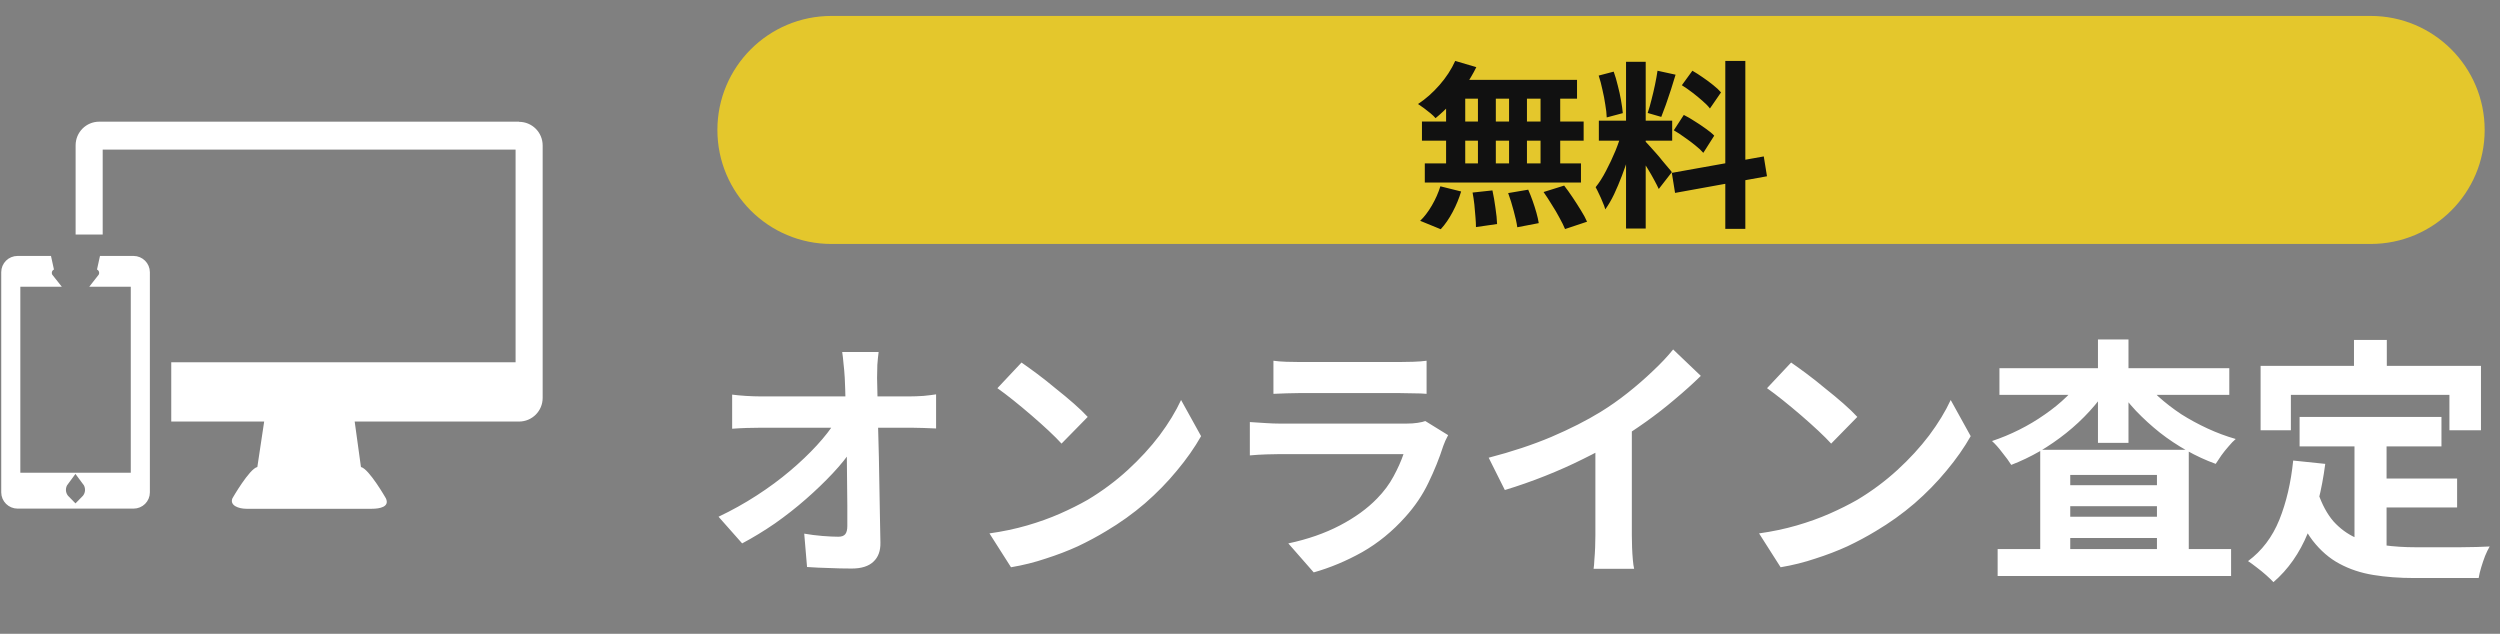
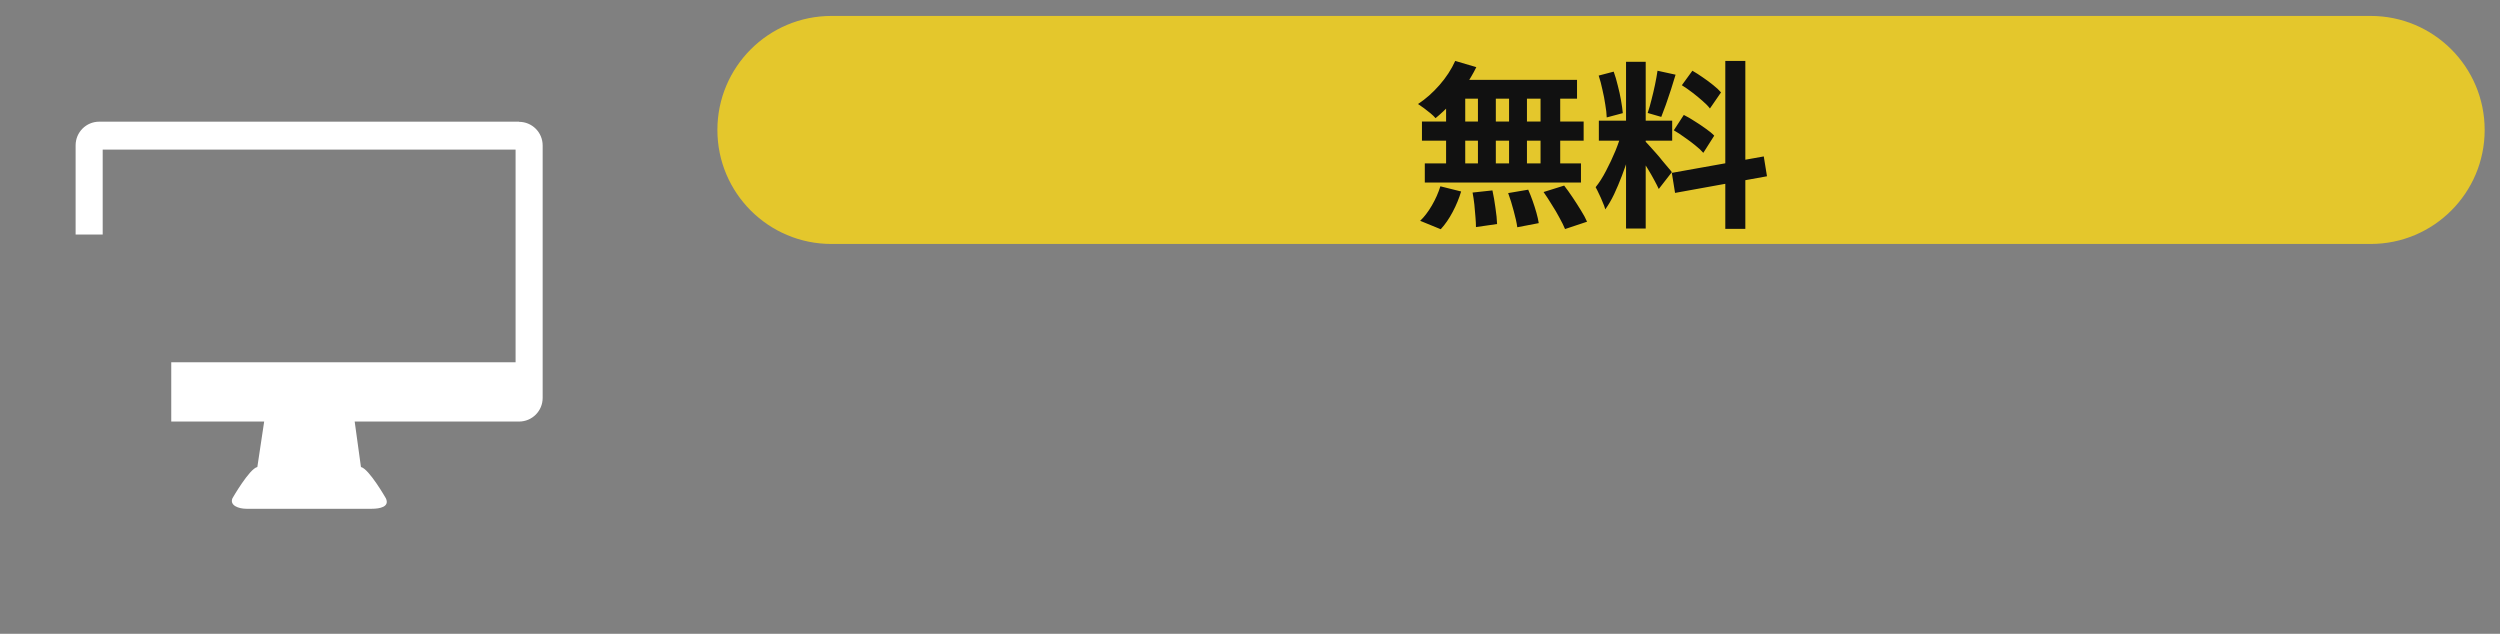
<svg xmlns="http://www.w3.org/2000/svg" width="142" height="36" viewBox="0 0 142 36" fill="none">
  <rect x="0" y="0" width="142" height="36" fill="#808080" stroke="none" />
  <path fill-rule="evenodd" clip-rule="evenodd" d="M29.488 6.911H5.639C4.894 6.911 4.295 7.51 4.295 8.255V13.323H5.833V8.498H29.285V20.576H9.727V23.944H15.005L14.617 26.526C14.164 26.623 13.2 28.307 13.2 28.307C13.038 28.712 13.556 28.898 13.993 28.898H21.125C21.563 28.898 22.145 28.793 21.919 28.307C21.919 28.307 20.963 26.631 20.502 26.526L20.146 23.944H29.48C30.224 23.944 30.823 23.345 30.823 22.6V8.263C30.823 7.519 30.224 6.92 29.48 6.92L29.488 6.911Z" fill="white" />
-   <path d="M7.428 27.255H7.833V26.85V16.286V15.881H7.428H5.905C5.986 15.778 6.036 15.648 6.036 15.501C6.036 15.244 5.885 15.037 5.679 14.942H7.582C7.873 14.942 8.108 15.178 8.108 15.46V27.967C8.108 28.251 7.879 28.485 7.582 28.485H4.963C5.131 28.314 5.234 28.08 5.234 27.822C5.234 27.609 5.165 27.413 5.046 27.255H7.428ZM2.539 15.501C2.539 15.648 2.588 15.778 2.67 15.881H1.154H0.75V16.286V26.85V27.255H1.154H3.528C3.41 27.413 3.34 27.609 3.34 27.822C3.34 28.08 3.444 28.314 3.612 28.485H1.001C0.71 28.485 0.475 28.249 0.475 27.967V15.46C0.475 15.176 0.704 14.942 1.001 14.942H2.896C2.689 15.037 2.539 15.244 2.539 15.501Z" fill="white" stroke="white" stroke-width="0.81" />
-   <path d="M49.906 19.995C49.877 20.218 49.852 20.461 49.833 20.724C49.823 20.986 49.818 21.233 49.818 21.467C49.828 21.875 49.838 22.317 49.847 22.793C49.857 23.269 49.867 23.774 49.877 24.308C49.896 24.842 49.911 25.391 49.92 25.955C49.93 26.508 49.94 27.067 49.95 27.63C49.959 28.184 49.969 28.733 49.979 29.277C49.988 29.811 49.998 30.326 50.008 30.822C50.017 31.288 49.886 31.647 49.614 31.9C49.342 32.162 48.929 32.293 48.376 32.293C47.939 32.293 47.511 32.283 47.093 32.264C46.676 32.254 46.258 32.235 45.84 32.206L45.68 30.311C46.01 30.37 46.355 30.413 46.715 30.443C47.074 30.472 47.375 30.486 47.618 30.486C47.803 30.486 47.934 30.438 48.011 30.341C48.089 30.244 48.128 30.088 48.128 29.874C48.128 29.544 48.128 29.165 48.128 28.738C48.128 28.301 48.123 27.839 48.114 27.354C48.114 26.858 48.109 26.353 48.099 25.838C48.089 25.314 48.08 24.794 48.07 24.279C48.06 23.764 48.045 23.269 48.026 22.793C48.016 22.317 48.002 21.875 47.982 21.467C47.963 21.146 47.939 20.869 47.91 20.636C47.89 20.393 47.866 20.18 47.837 19.995H49.906ZM41.586 22.414C41.799 22.443 42.057 22.467 42.358 22.487C42.669 22.506 42.95 22.516 43.203 22.516C43.349 22.516 43.596 22.516 43.946 22.516C44.296 22.516 44.709 22.516 45.185 22.516C45.67 22.516 46.185 22.516 46.729 22.516C47.273 22.516 47.812 22.516 48.347 22.516C48.881 22.516 49.381 22.516 49.847 22.516C50.314 22.516 50.707 22.516 51.028 22.516C51.348 22.516 51.557 22.516 51.654 22.516C51.888 22.516 52.155 22.506 52.456 22.487C52.757 22.457 52.995 22.428 53.17 22.399V24.337C52.937 24.328 52.689 24.318 52.427 24.308C52.174 24.298 51.951 24.294 51.756 24.294C51.669 24.294 51.465 24.294 51.144 24.294C50.824 24.294 50.425 24.294 49.95 24.294C49.483 24.294 48.973 24.294 48.419 24.294C47.866 24.294 47.307 24.294 46.744 24.294C46.19 24.294 45.666 24.294 45.17 24.294C44.684 24.294 44.272 24.294 43.931 24.294C43.592 24.294 43.363 24.294 43.247 24.294C42.984 24.294 42.708 24.298 42.416 24.308C42.125 24.318 41.848 24.332 41.586 24.352V22.414ZM40.813 29.35C41.571 28.99 42.295 28.587 42.984 28.14C43.674 27.694 44.306 27.227 44.879 26.741C45.452 26.256 45.957 25.775 46.394 25.299C46.841 24.813 47.196 24.357 47.458 23.929L48.405 23.944L48.419 25.488C48.128 25.935 47.754 26.401 47.297 26.887C46.841 27.373 46.336 27.859 45.782 28.344C45.228 28.83 44.641 29.291 44.019 29.729C43.397 30.156 42.776 30.535 42.154 30.865L40.813 29.35ZM58.022 20.592C58.275 20.767 58.571 20.981 58.911 21.233C59.251 21.486 59.601 21.763 59.96 22.064C60.329 22.355 60.674 22.642 60.995 22.924C61.315 23.206 61.578 23.458 61.782 23.681L60.295 25.197C60.111 24.993 59.868 24.75 59.567 24.468C59.266 24.187 58.94 23.895 58.59 23.594C58.241 23.293 57.896 23.006 57.556 22.734C57.216 22.462 56.915 22.234 56.652 22.049L58.022 20.592ZM56.201 30.297C56.958 30.19 57.672 30.04 58.343 29.845C59.013 29.651 59.635 29.427 60.208 29.175C60.781 28.922 61.306 28.66 61.782 28.388C62.607 27.893 63.365 27.329 64.055 26.698C64.744 26.066 65.347 25.411 65.862 24.731C66.376 24.041 66.784 23.371 67.085 22.72L68.222 24.774C67.853 25.425 67.396 26.076 66.852 26.727C66.318 27.378 65.711 28 65.031 28.592C64.351 29.175 63.617 29.7 62.831 30.166C62.335 30.467 61.801 30.753 61.228 31.026C60.655 31.288 60.047 31.521 59.406 31.725C58.775 31.939 58.114 32.104 57.425 32.22L56.201 30.297ZM72.331 20.49C72.535 20.52 72.778 20.539 73.06 20.549C73.341 20.558 73.604 20.563 73.847 20.563C74.031 20.563 74.313 20.563 74.692 20.563C75.08 20.563 75.508 20.563 75.974 20.563C76.45 20.563 76.921 20.563 77.388 20.563C77.854 20.563 78.272 20.563 78.641 20.563C79.01 20.563 79.282 20.563 79.457 20.563C79.68 20.563 79.947 20.558 80.258 20.549C80.569 20.539 80.826 20.52 81.03 20.49V22.37C80.836 22.351 80.584 22.341 80.273 22.341C79.972 22.331 79.69 22.326 79.427 22.326C79.272 22.326 79.005 22.326 78.626 22.326C78.257 22.326 77.834 22.326 77.358 22.326C76.892 22.326 76.421 22.326 75.945 22.326C75.479 22.326 75.056 22.326 74.677 22.326C74.298 22.326 74.022 22.326 73.847 22.326C73.614 22.326 73.356 22.331 73.074 22.341C72.802 22.351 72.555 22.36 72.331 22.37V20.49ZM82.254 24.716C82.206 24.813 82.152 24.92 82.094 25.037C82.046 25.153 82.007 25.25 81.978 25.328C81.754 26.027 81.472 26.727 81.132 27.426C80.802 28.116 80.365 28.762 79.821 29.364C79.092 30.18 78.276 30.846 77.373 31.361C76.469 31.866 75.552 32.249 74.619 32.512L73.176 30.865C74.274 30.632 75.25 30.292 76.105 29.845C76.96 29.398 77.664 28.888 78.218 28.315C78.607 27.917 78.918 27.499 79.151 27.062C79.394 26.615 79.583 26.193 79.719 25.794C79.612 25.794 79.427 25.794 79.165 25.794C78.903 25.794 78.587 25.794 78.218 25.794C77.859 25.794 77.47 25.794 77.052 25.794C76.635 25.794 76.207 25.794 75.77 25.794C75.333 25.794 74.915 25.794 74.517 25.794C74.119 25.794 73.759 25.794 73.439 25.794C73.128 25.794 72.875 25.794 72.681 25.794C72.506 25.794 72.258 25.799 71.938 25.809C71.617 25.819 71.302 25.838 70.991 25.867V23.973C71.302 23.992 71.603 24.012 71.894 24.031C72.195 24.051 72.457 24.06 72.681 24.06C72.827 24.06 73.045 24.06 73.337 24.06C73.638 24.06 73.983 24.06 74.371 24.06C74.76 24.06 75.173 24.06 75.61 24.06C76.057 24.06 76.499 24.06 76.936 24.06C77.383 24.06 77.805 24.06 78.204 24.06C78.602 24.06 78.947 24.06 79.238 24.06C79.529 24.06 79.748 24.06 79.894 24.06C80.127 24.06 80.336 24.046 80.52 24.017C80.715 23.988 80.86 23.953 80.957 23.915L82.254 24.716ZM84.557 25.998C85.868 25.658 87.053 25.265 88.112 24.818C89.181 24.361 90.118 23.886 90.924 23.39C91.43 23.079 91.935 22.725 92.44 22.326C92.955 21.918 93.436 21.501 93.882 21.073C94.339 20.646 94.723 20.238 95.034 19.849L96.607 21.35C96.16 21.787 95.67 22.229 95.135 22.676C94.611 23.123 94.062 23.55 93.489 23.958C92.916 24.366 92.347 24.74 91.784 25.08C91.23 25.401 90.609 25.731 89.919 26.071C89.239 26.411 88.52 26.732 87.762 27.033C87.005 27.334 86.242 27.601 85.475 27.834L84.557 25.998ZM90.618 24.323L92.688 23.842V30.399C92.688 30.613 92.692 30.846 92.702 31.098C92.712 31.351 92.726 31.584 92.746 31.798C92.765 32.021 92.79 32.191 92.819 32.308H90.516C90.536 32.191 90.55 32.021 90.56 31.798C90.579 31.584 90.594 31.351 90.604 31.098C90.614 30.846 90.618 30.613 90.618 30.399V24.323ZM101.736 20.592C101.989 20.767 102.285 20.981 102.625 21.233C102.965 21.486 103.315 21.763 103.674 22.064C104.044 22.355 104.388 22.642 104.709 22.924C105.03 23.206 105.292 23.458 105.496 23.681L104.01 25.197C103.825 24.993 103.582 24.75 103.281 24.468C102.98 24.187 102.654 23.895 102.305 23.594C101.955 23.293 101.61 23.006 101.27 22.734C100.93 22.462 100.629 22.234 100.367 22.049L101.736 20.592ZM99.915 30.297C100.673 30.19 101.387 30.04 102.057 29.845C102.727 29.651 103.349 29.427 103.922 29.175C104.495 28.922 105.02 28.66 105.496 28.388C106.322 27.893 107.079 27.329 107.769 26.698C108.459 26.066 109.061 25.411 109.576 24.731C110.091 24.041 110.499 23.371 110.8 22.72L111.936 24.774C111.567 25.425 111.111 26.076 110.567 26.727C110.032 27.378 109.425 28 108.745 28.592C108.065 29.175 107.332 29.7 106.545 30.166C106.05 30.467 105.515 30.753 104.942 31.026C104.369 31.288 103.762 31.521 103.121 31.725C102.489 31.939 101.829 32.104 101.139 32.22L99.915 30.297ZM113.466 31.186H126.726V32.716H113.466V31.186ZM116.716 27.558H123.419V28.752H116.716V27.558ZM116.716 29.35H123.419V30.559H116.716V29.35ZM115.885 25.547H124.322V32.031H122.515V26.975H117.59V32.089H115.885V25.547ZM113.568 20.913H126.624V22.428H113.568V20.913ZM119.164 19.281H120.898V25.153H119.164V19.281ZM118.348 21.408L119.776 21.948C119.465 22.433 119.106 22.899 118.698 23.346C118.29 23.793 117.843 24.211 117.357 24.599C116.881 24.978 116.381 25.323 115.856 25.634C115.332 25.935 114.792 26.193 114.239 26.406C114.112 26.202 113.942 25.969 113.729 25.707C113.525 25.435 113.33 25.216 113.146 25.051C113.67 24.876 114.185 24.663 114.69 24.41C115.196 24.157 115.676 23.871 116.133 23.55C116.599 23.23 117.017 22.89 117.386 22.53C117.765 22.171 118.086 21.797 118.348 21.408ZM121.612 21.423C121.884 21.802 122.214 22.171 122.603 22.53C122.991 22.88 123.419 23.21 123.885 23.521C124.361 23.822 124.861 24.094 125.386 24.337C125.91 24.58 126.445 24.779 126.989 24.935C126.862 25.041 126.726 25.182 126.581 25.357C126.435 25.522 126.299 25.692 126.173 25.867C126.056 26.042 125.949 26.202 125.852 26.348C125.289 26.144 124.74 25.892 124.206 25.59C123.671 25.289 123.161 24.949 122.676 24.57C122.19 24.182 121.738 23.769 121.32 23.332C120.912 22.895 120.548 22.438 120.228 21.962L121.612 21.423ZM130.617 23.681H138.675V25.357H130.617V23.681ZM134.653 27.179H139.564V28.825H134.653V27.179ZM133.735 24.658H135.557V31.696L133.735 31.477V24.658ZM130.253 26.159L132.074 26.348C131.88 27.834 131.55 29.146 131.083 30.282C130.617 31.419 129.966 32.347 129.131 33.066C129.034 32.959 128.898 32.828 128.723 32.672C128.548 32.517 128.363 32.366 128.169 32.22C127.984 32.075 127.824 31.958 127.688 31.871C128.475 31.288 129.068 30.506 129.466 29.525C129.864 28.534 130.126 27.412 130.253 26.159ZM131.666 27.995C131.89 28.655 132.181 29.194 132.54 29.612C132.91 30.02 133.332 30.331 133.808 30.545C134.294 30.749 134.823 30.89 135.396 30.967C135.97 31.045 136.577 31.084 137.218 31.084C137.373 31.084 137.582 31.084 137.844 31.084C138.116 31.084 138.413 31.084 138.733 31.084C139.064 31.084 139.399 31.084 139.739 31.084C140.079 31.074 140.394 31.069 140.686 31.069C140.977 31.059 141.22 31.05 141.414 31.04C141.327 31.186 141.24 31.366 141.152 31.579C141.074 31.783 141.002 31.997 140.934 32.22C140.866 32.444 140.817 32.648 140.788 32.832H140.045H137.13C136.285 32.832 135.508 32.774 134.799 32.657C134.09 32.541 133.449 32.327 132.876 32.016C132.312 31.715 131.807 31.278 131.36 30.705C130.923 30.132 130.549 29.384 130.238 28.461L131.666 27.995ZM133.706 19.31H135.571V21.962H133.706V19.31ZM128.402 20.782H140.919V24.439H139.127V22.428H130.122V24.439H128.402V20.782Z" fill="white" />
  <path d="M134.653 0.905H47.225C43.648 0.905 40.748 3.804 40.748 7.381C40.748 10.958 43.648 13.857 47.225 13.857H134.653C138.23 13.857 141.129 10.958 141.129 7.381C141.129 3.804 138.23 0.905 134.653 0.905Z" fill="#E4C72C" />
  <path d="M82.656 3.46L83.855 3.815C83.672 4.188 83.456 4.553 83.205 4.912C82.954 5.271 82.684 5.603 82.392 5.908C82.108 6.213 81.823 6.48 81.539 6.711C81.471 6.629 81.376 6.538 81.254 6.436C81.133 6.335 81.007 6.237 80.879 6.142C80.75 6.047 80.638 5.969 80.543 5.908C80.977 5.624 81.383 5.265 81.763 4.831C82.142 4.398 82.44 3.941 82.656 3.46ZM82.575 4.537H89.575V5.603H82.281L82.575 4.537ZM80.767 6.904H89.951V7.991H80.767V6.904ZM80.929 9.281H89.799V10.368H80.929V9.281ZM83.947 4.912H84.963V9.85H83.947V4.912ZM82.138 4.912H83.225V9.86H82.138V4.912ZM85.715 4.912H86.731V9.86H85.715V4.912ZM87.503 4.912H88.62V9.86H87.503V4.912ZM83.642 10.937L84.77 10.815C84.837 11.12 84.895 11.452 84.942 11.811C84.997 12.17 85.027 12.475 85.034 12.725L83.835 12.898C83.835 12.735 83.825 12.542 83.805 12.319C83.791 12.095 83.771 11.862 83.744 11.618C83.716 11.374 83.683 11.147 83.642 10.937ZM85.664 10.967L86.802 10.774C86.89 10.971 86.974 11.184 87.056 11.415C87.137 11.645 87.208 11.868 87.269 12.085C87.33 12.302 87.374 12.498 87.401 12.674L86.182 12.908C86.148 12.657 86.08 12.349 85.979 11.983C85.884 11.618 85.779 11.279 85.664 10.967ZM87.675 10.907L88.844 10.541C89.006 10.751 89.169 10.978 89.331 11.222C89.494 11.465 89.65 11.709 89.799 11.953C89.948 12.19 90.063 12.403 90.144 12.593L88.894 13.01C88.82 12.827 88.715 12.613 88.579 12.37C88.451 12.126 88.305 11.879 88.143 11.628C87.987 11.37 87.831 11.13 87.675 10.907ZM81.813 10.582L82.992 10.876C82.877 11.262 82.718 11.648 82.514 12.034C82.311 12.42 82.084 12.749 81.834 13.02L80.665 12.542C80.895 12.325 81.116 12.038 81.326 11.679C81.536 11.32 81.698 10.954 81.813 10.582ZM92.359 3.51H93.476V12.979H92.359V3.51ZM90.815 6.853H94.98V7.991H90.815V6.853ZM92.135 7.452L92.816 7.788C92.728 8.126 92.626 8.485 92.511 8.865C92.396 9.237 92.267 9.61 92.125 9.982C91.983 10.355 91.834 10.707 91.678 11.039C91.522 11.364 91.356 11.648 91.18 11.892C91.147 11.763 91.096 11.624 91.028 11.476C90.967 11.32 90.899 11.167 90.825 11.018C90.757 10.869 90.693 10.741 90.632 10.632C90.835 10.382 91.031 10.073 91.221 9.708C91.417 9.335 91.597 8.953 91.76 8.56C91.922 8.16 92.047 7.791 92.135 7.452ZM93.466 8.042C93.52 8.096 93.598 8.18 93.7 8.296C93.808 8.411 93.927 8.543 94.055 8.692C94.184 8.834 94.306 8.98 94.421 9.129C94.543 9.271 94.651 9.4 94.746 9.515C94.848 9.63 94.919 9.718 94.96 9.779L94.218 10.734C94.15 10.585 94.062 10.412 93.954 10.216C93.846 10.012 93.727 9.806 93.598 9.596C93.47 9.379 93.344 9.176 93.222 8.986C93.1 8.797 92.996 8.641 92.907 8.519L93.466 8.042ZM90.805 4.293L91.658 4.069C91.746 4.313 91.824 4.577 91.891 4.862C91.966 5.146 92.027 5.424 92.074 5.695C92.122 5.966 92.156 6.209 92.176 6.426L91.262 6.67C91.255 6.453 91.228 6.209 91.18 5.939C91.14 5.661 91.085 5.38 91.018 5.095C90.957 4.804 90.886 4.537 90.805 4.293ZM94.147 4.018L95.173 4.242C95.092 4.52 95.004 4.804 94.909 5.095C94.814 5.387 94.719 5.668 94.624 5.939C94.53 6.203 94.442 6.436 94.36 6.64L93.588 6.416C93.663 6.199 93.734 5.952 93.802 5.674C93.876 5.39 93.944 5.102 94.005 4.811C94.066 4.52 94.113 4.255 94.147 4.018ZM97.997 3.46H99.135V12.999H97.997V3.46ZM94.96 9.819L100.182 8.885L100.365 10.012L95.143 10.957L94.96 9.819ZM95.529 4.841L96.128 4.018C96.318 4.127 96.514 4.252 96.717 4.394C96.927 4.537 97.124 4.682 97.307 4.831C97.496 4.98 97.645 5.119 97.754 5.248L97.124 6.162C97.022 6.027 96.88 5.881 96.697 5.725C96.521 5.569 96.331 5.414 96.128 5.258C95.925 5.102 95.725 4.963 95.529 4.841ZM95.072 7.402L95.64 6.528C95.844 6.629 96.054 6.751 96.27 6.894C96.487 7.029 96.694 7.168 96.89 7.31C97.086 7.446 97.246 7.578 97.368 7.706L96.748 8.682C96.639 8.553 96.49 8.414 96.301 8.265C96.111 8.109 95.908 7.957 95.691 7.808C95.481 7.652 95.275 7.517 95.072 7.402Z" fill="#111111" />
</svg>